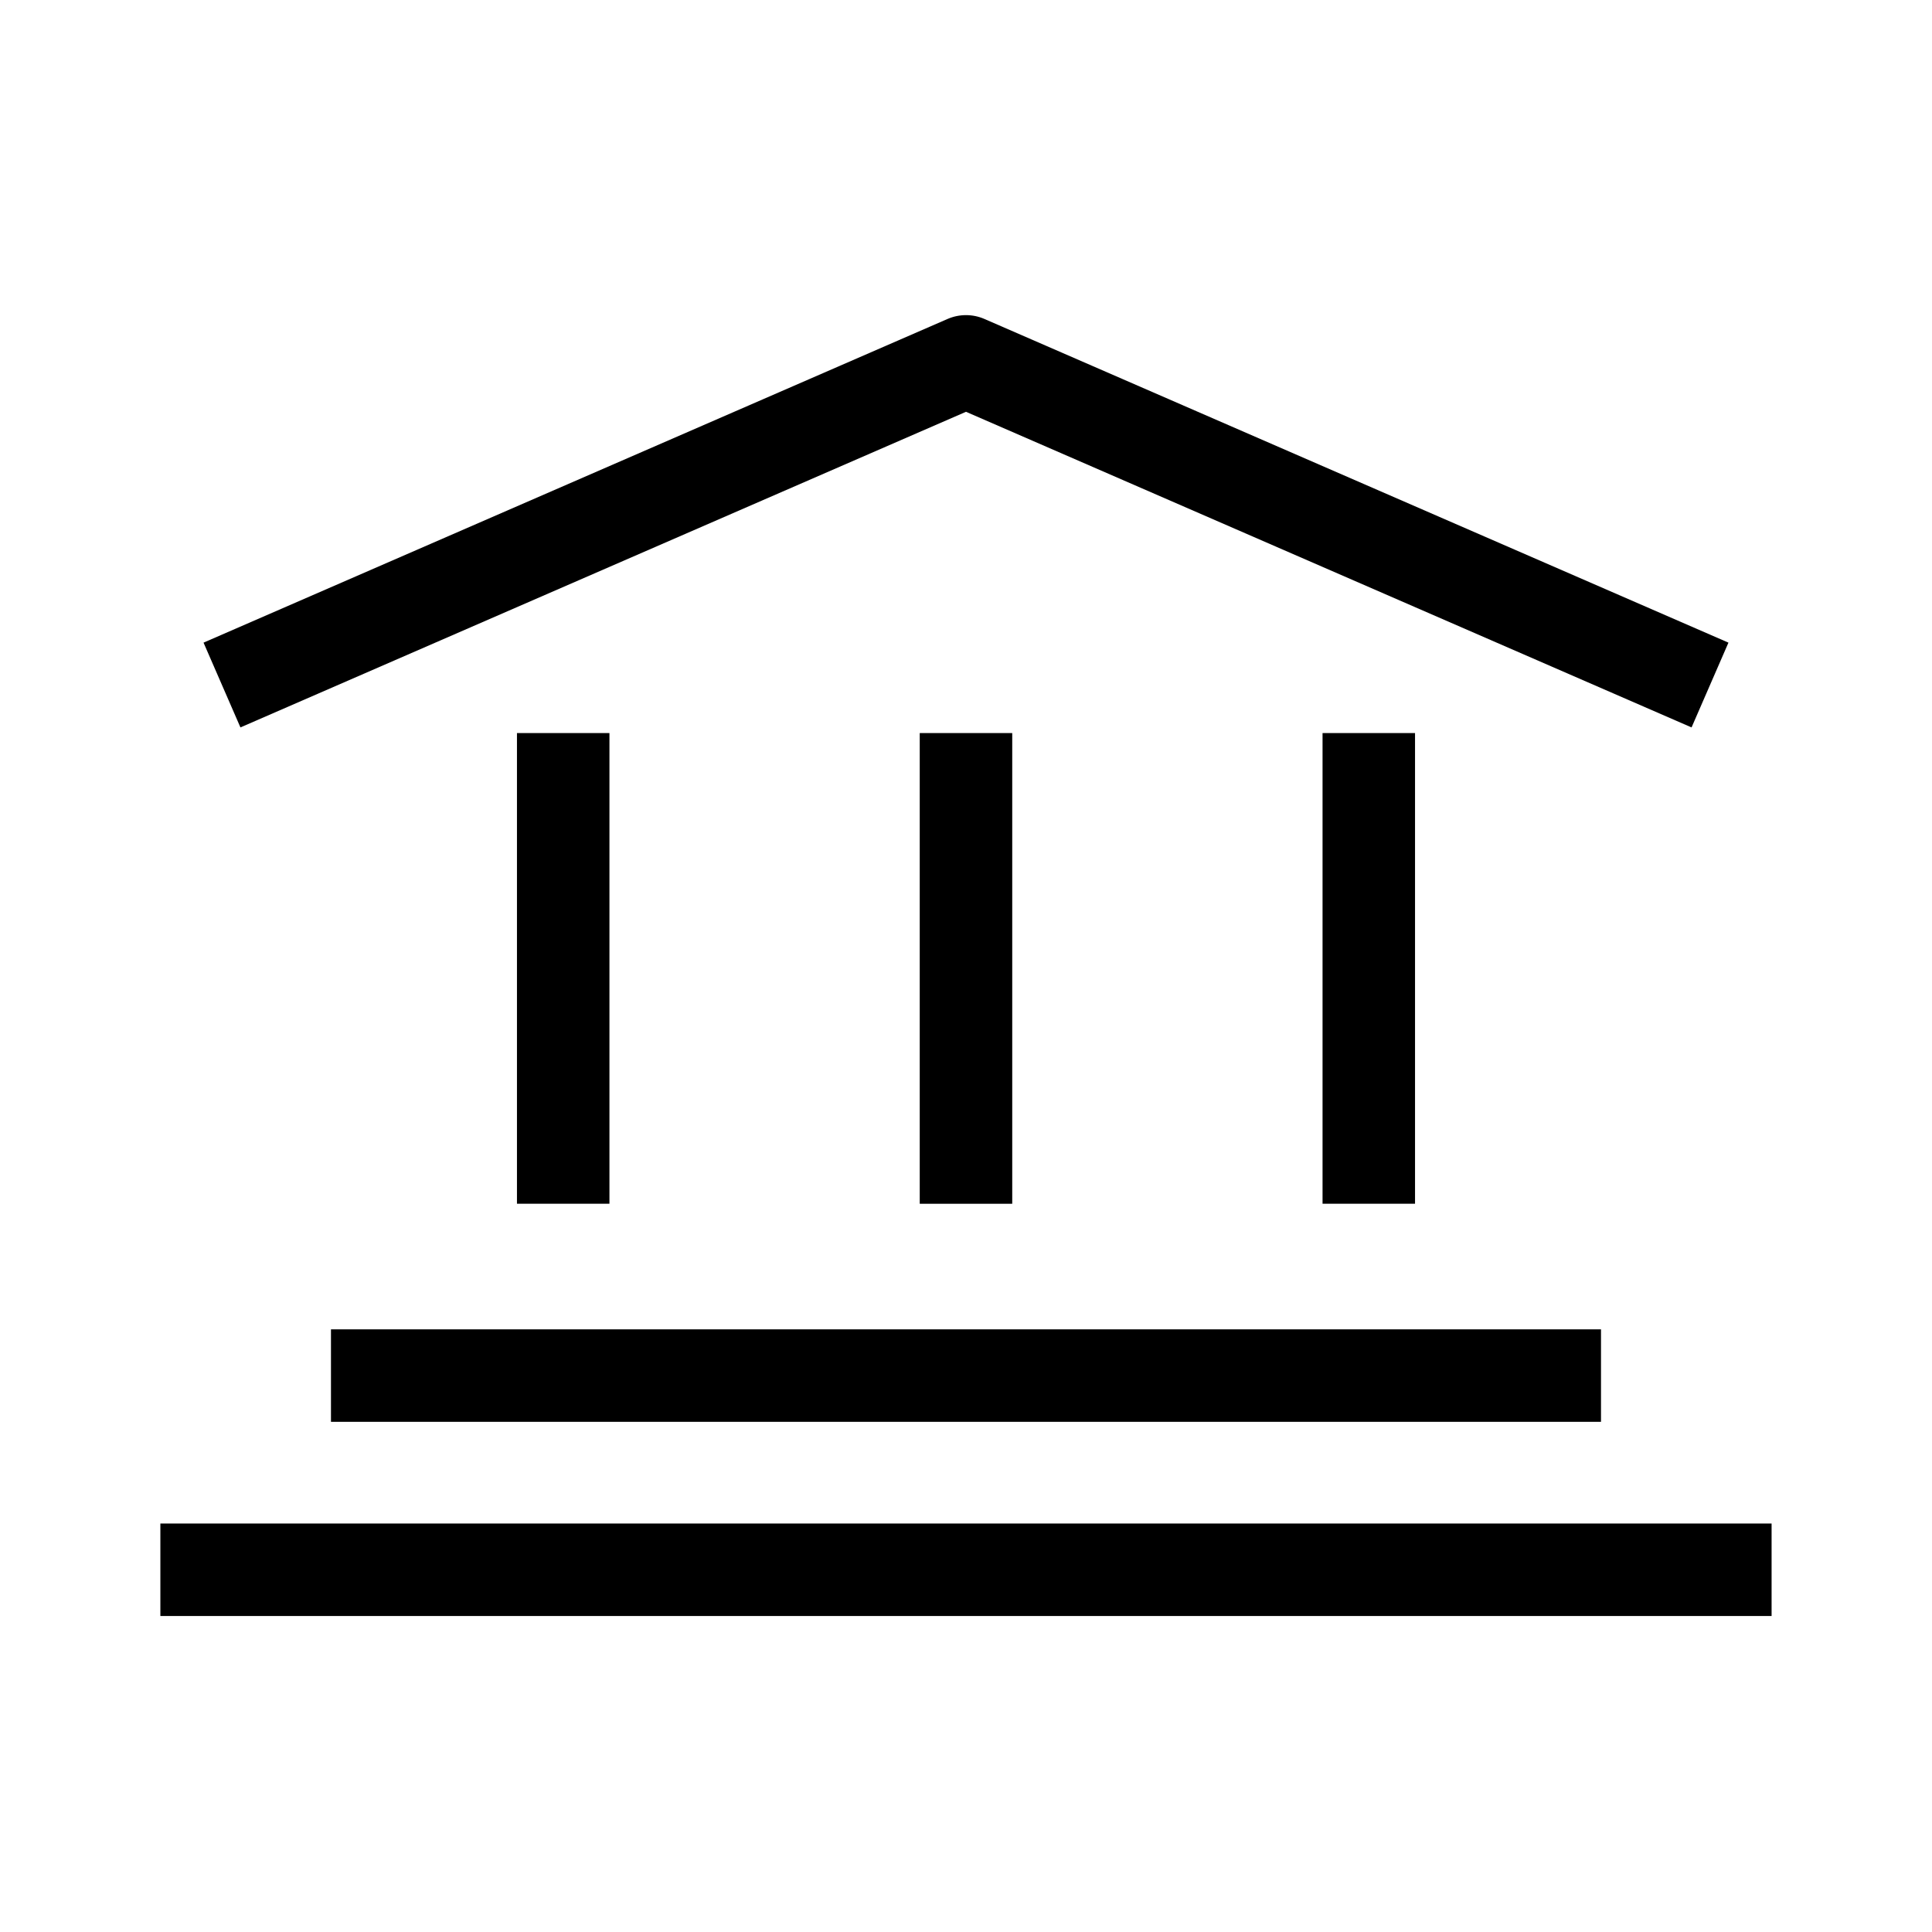
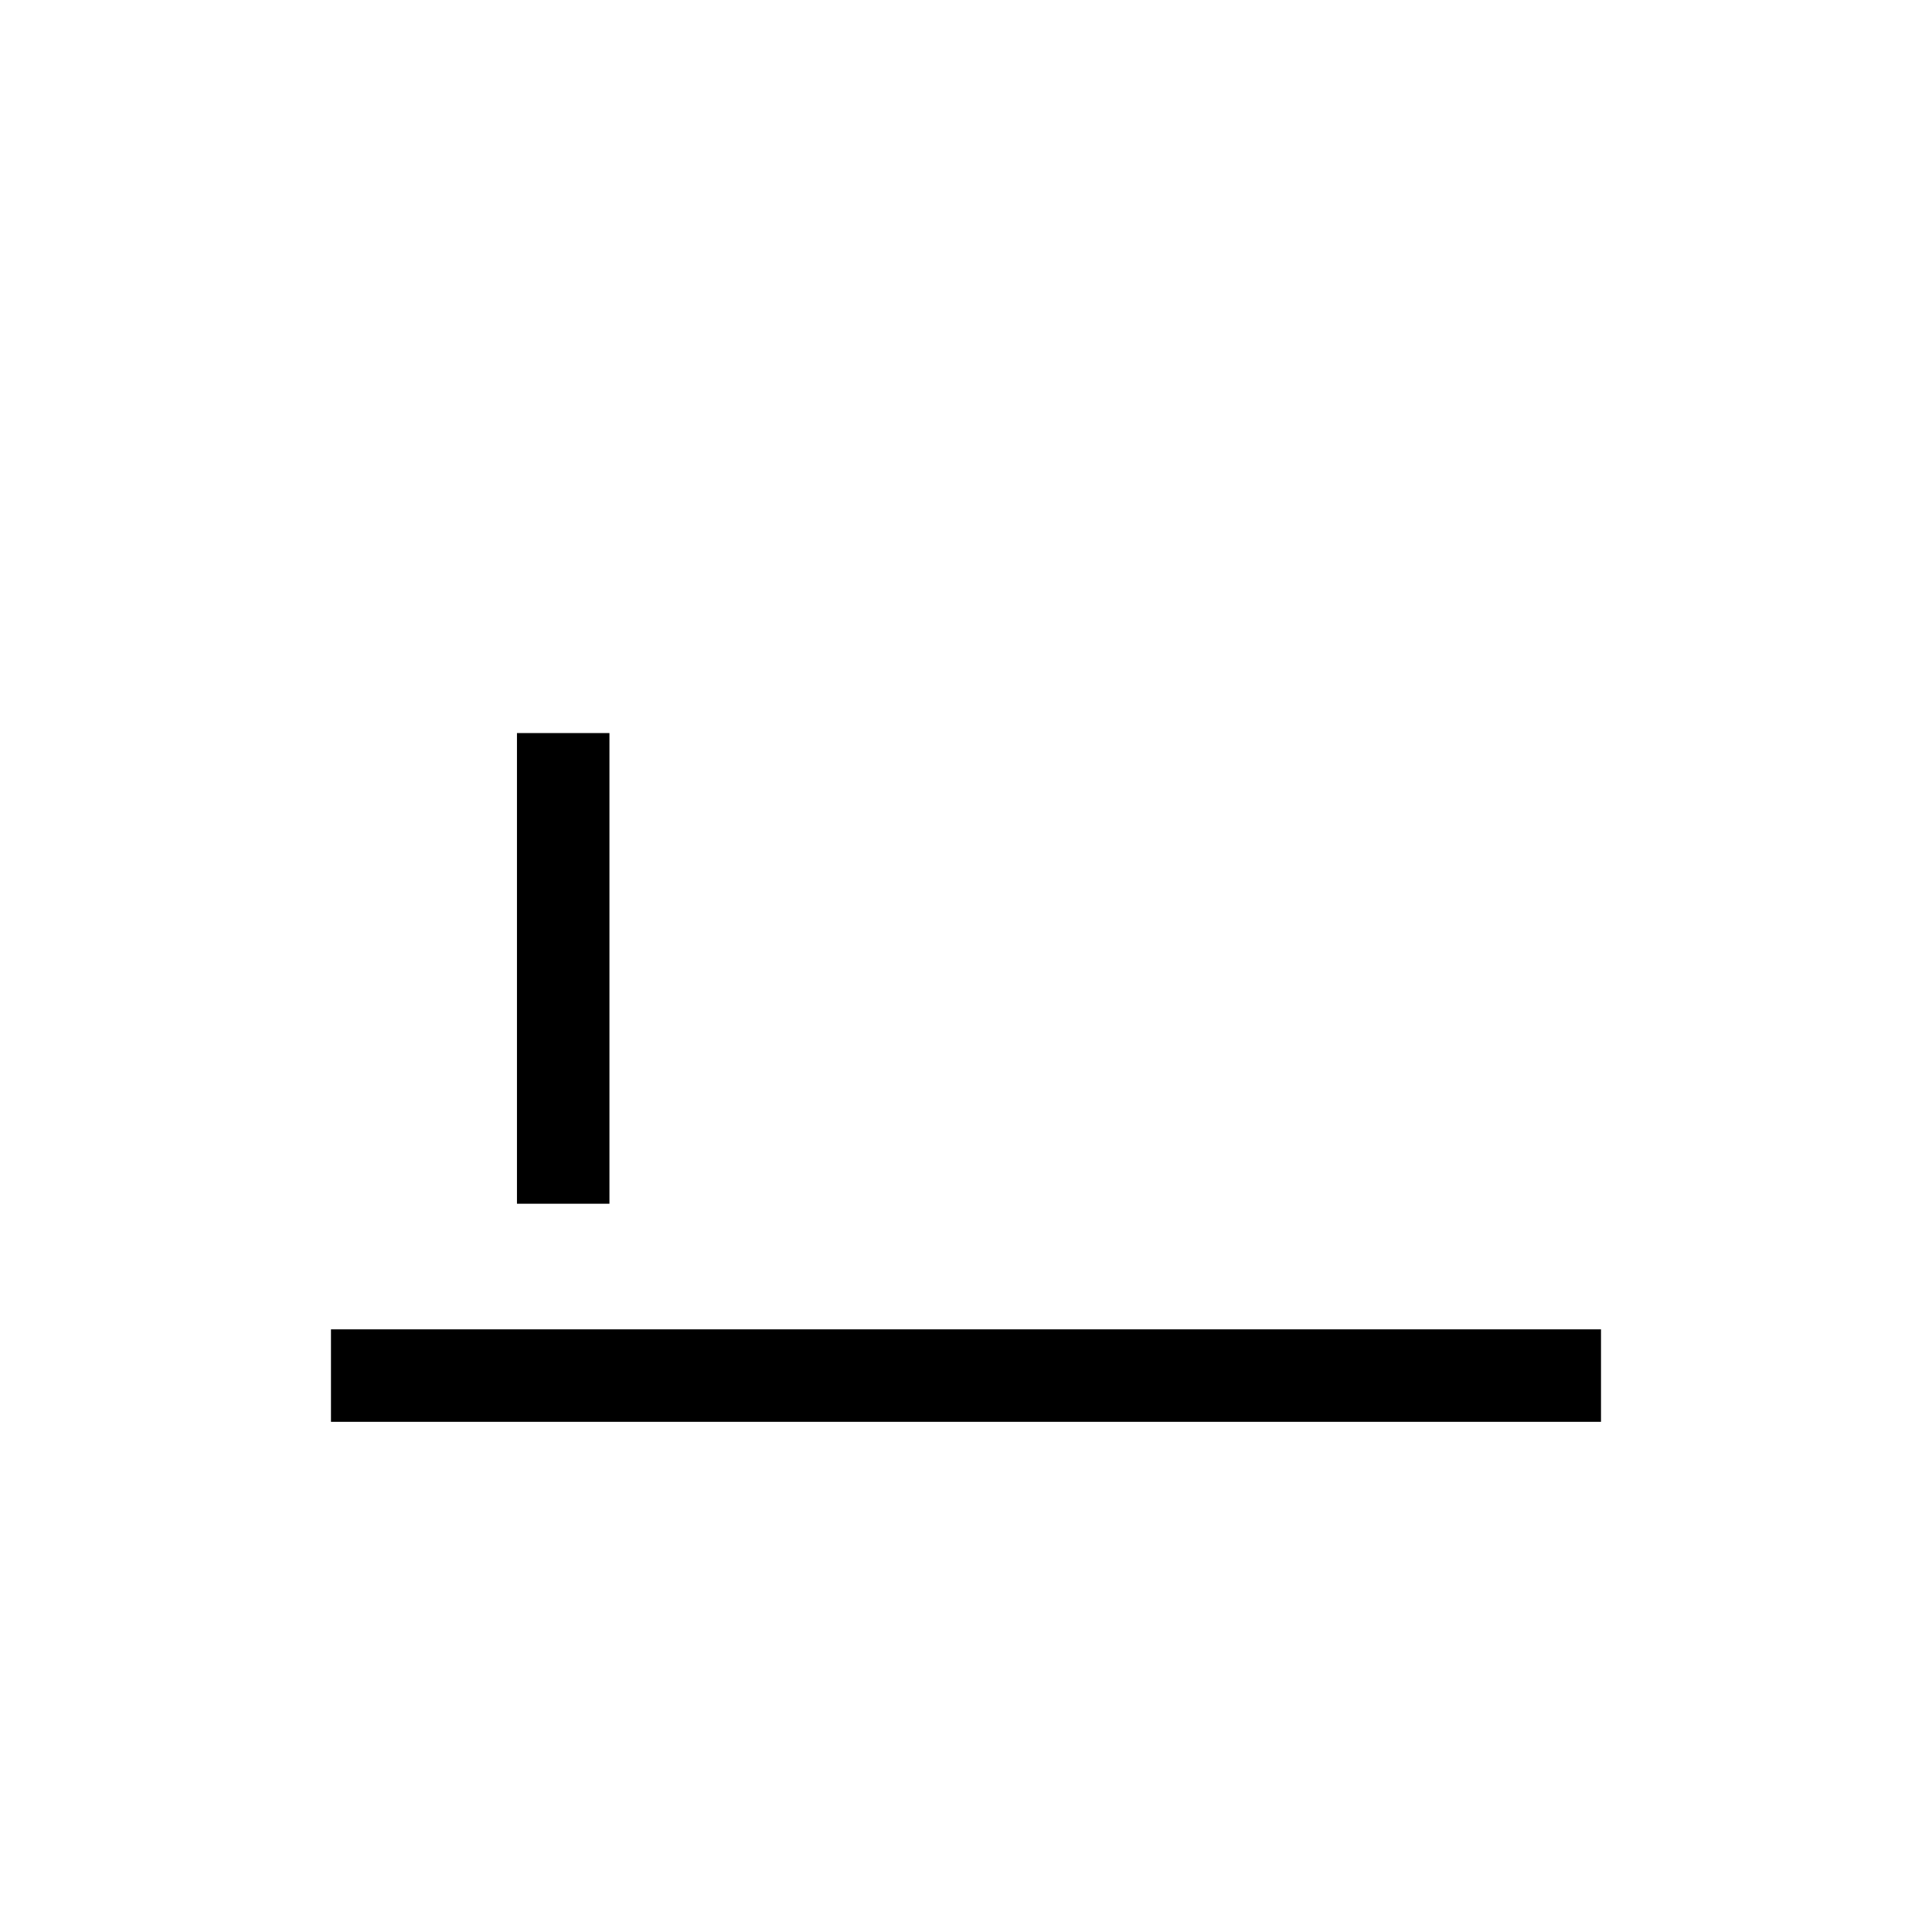
<svg xmlns="http://www.w3.org/2000/svg" fill="#000000" width="800px" height="800px" version="1.1" viewBox="144 144 512 512">
  <g>
-     <path d="m387.74 338.27h24.512v124.74h-24.512z" />
-     <path d="m400 253.13 192.28 83.645 9.777-22.469-197.17-85.777c-3.117-1.355-6.66-1.355-9.777 0l-197.17 85.777 9.777 22.469z" />
    <path d="m231.71 496.29h336.57v24.508h-336.57z" />
-     <path d="m186.5 547.75h426.99v24.508h-426.99z" />
    <path d="m281 338.27h24.508v124.73h-24.508z" />
-     <path d="m494.49 338.27h24.508v124.73h-24.508z" />
  </g>
</svg>